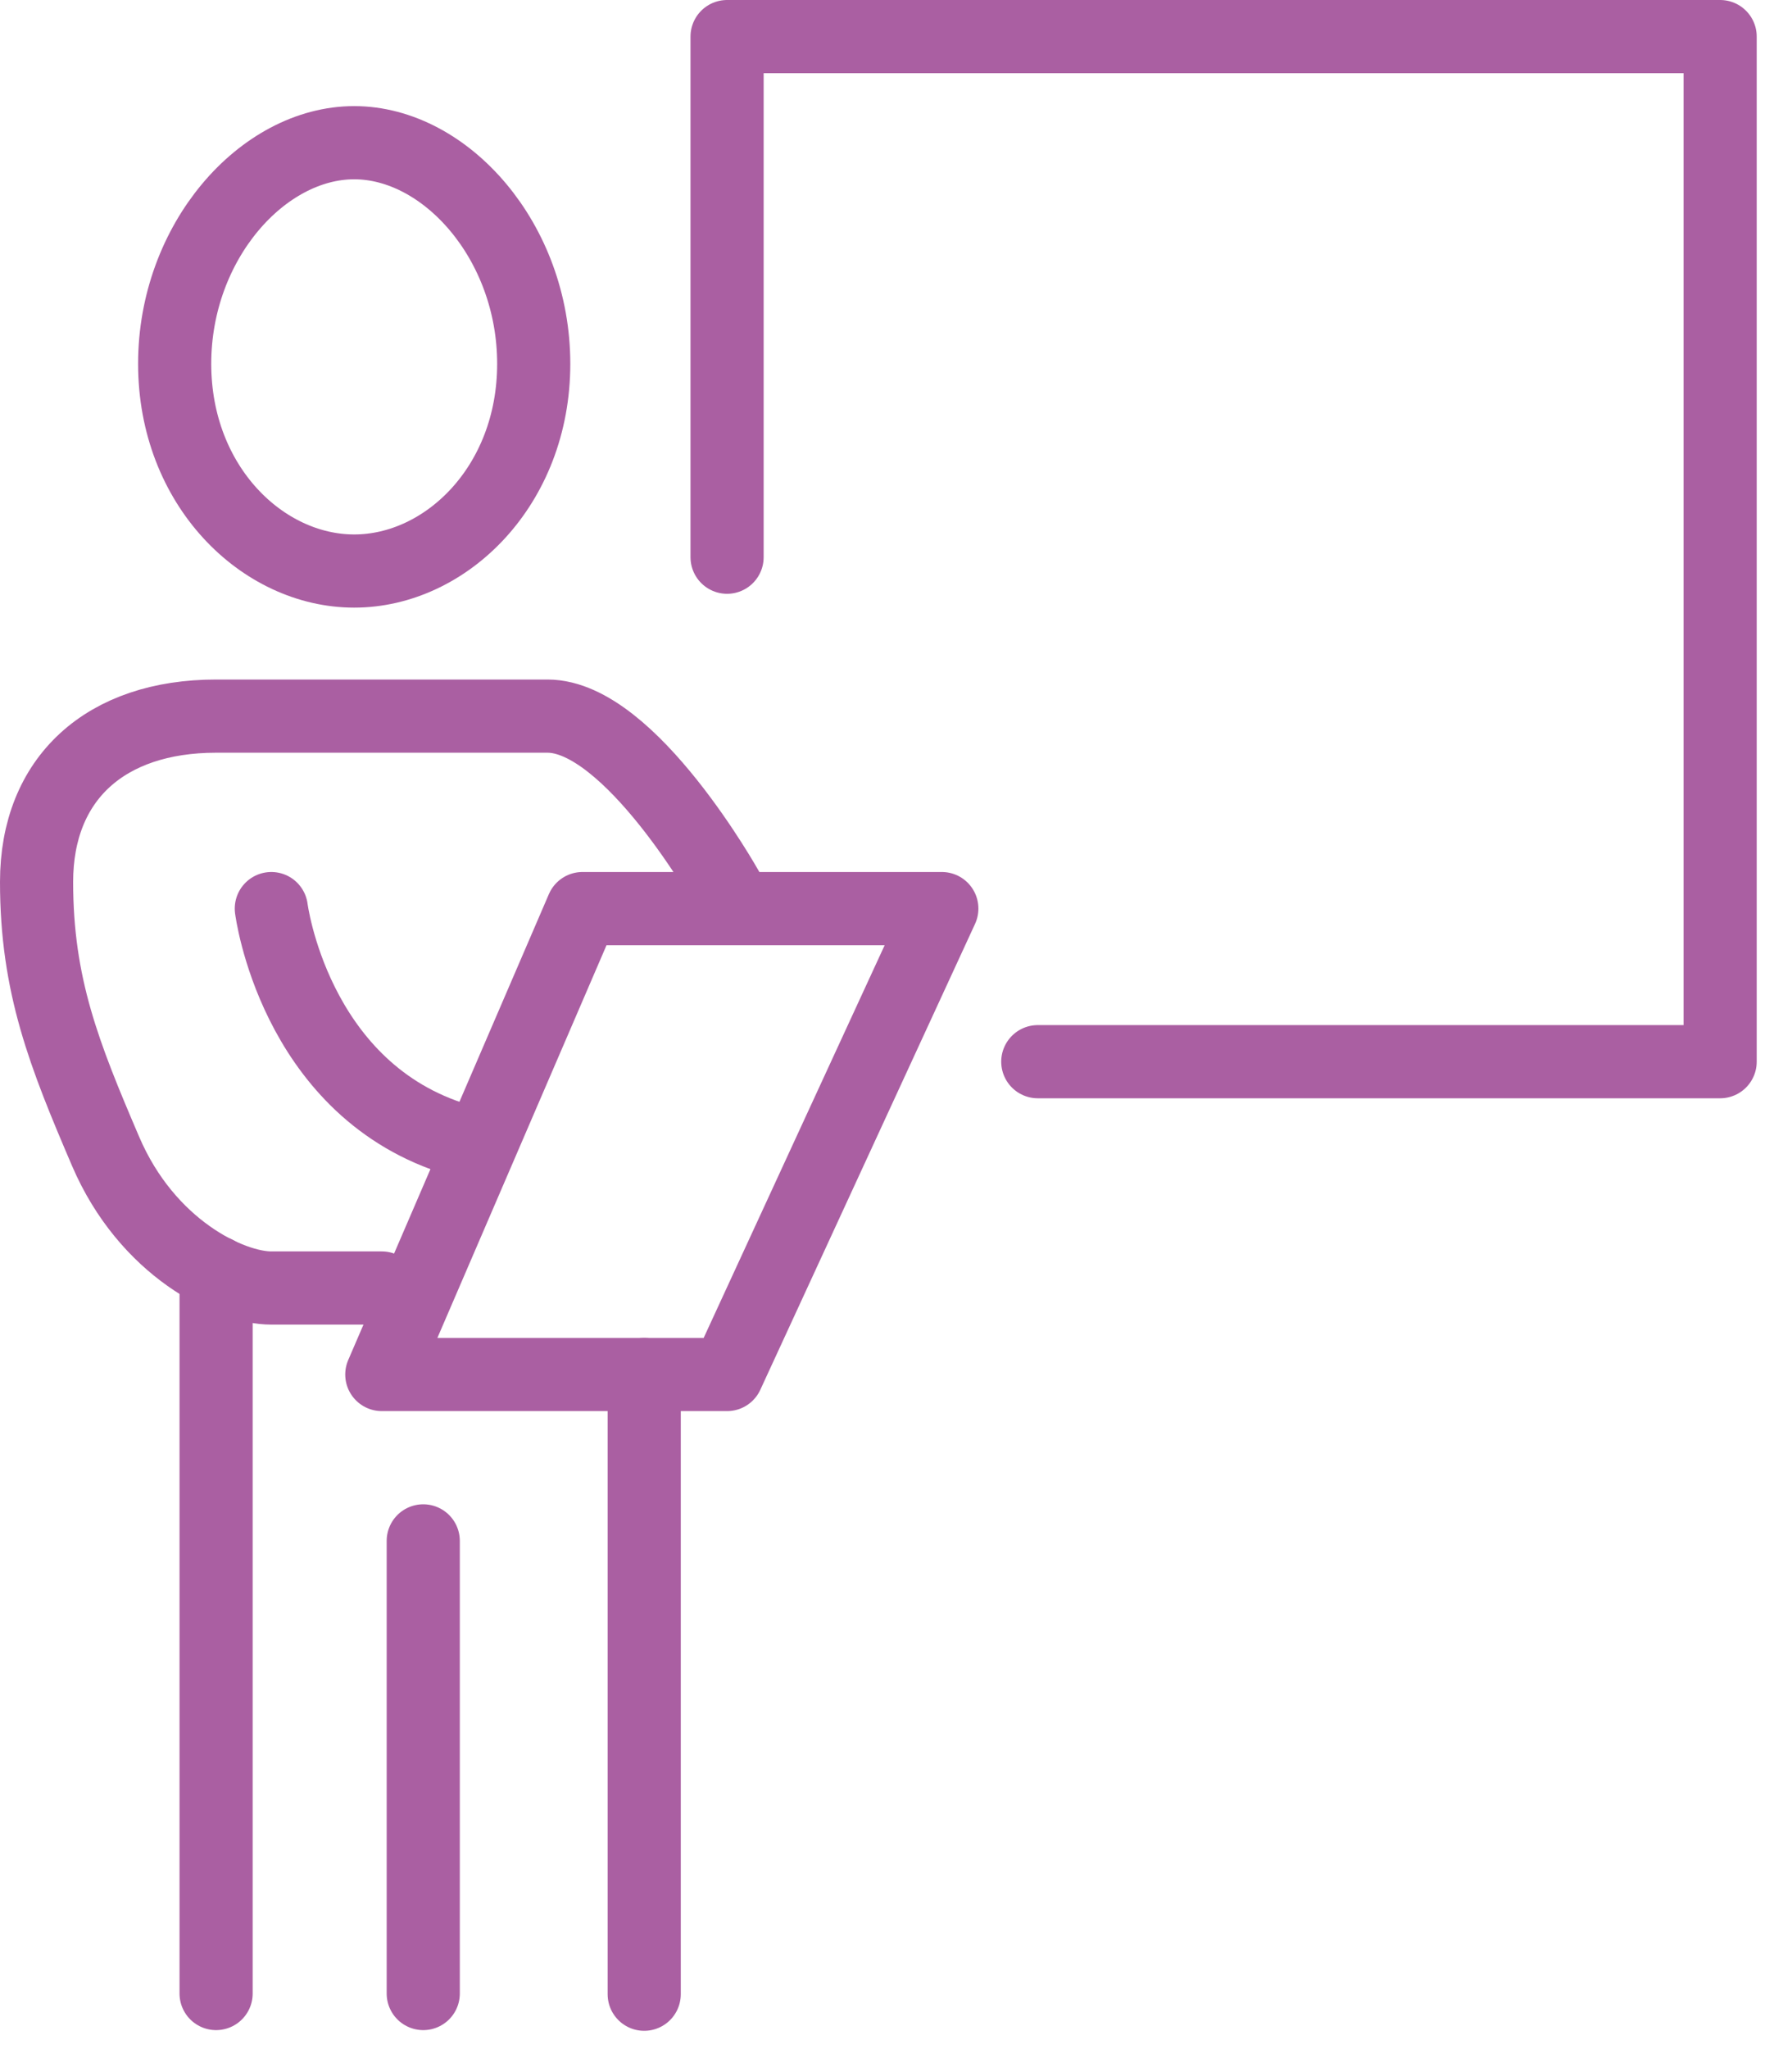
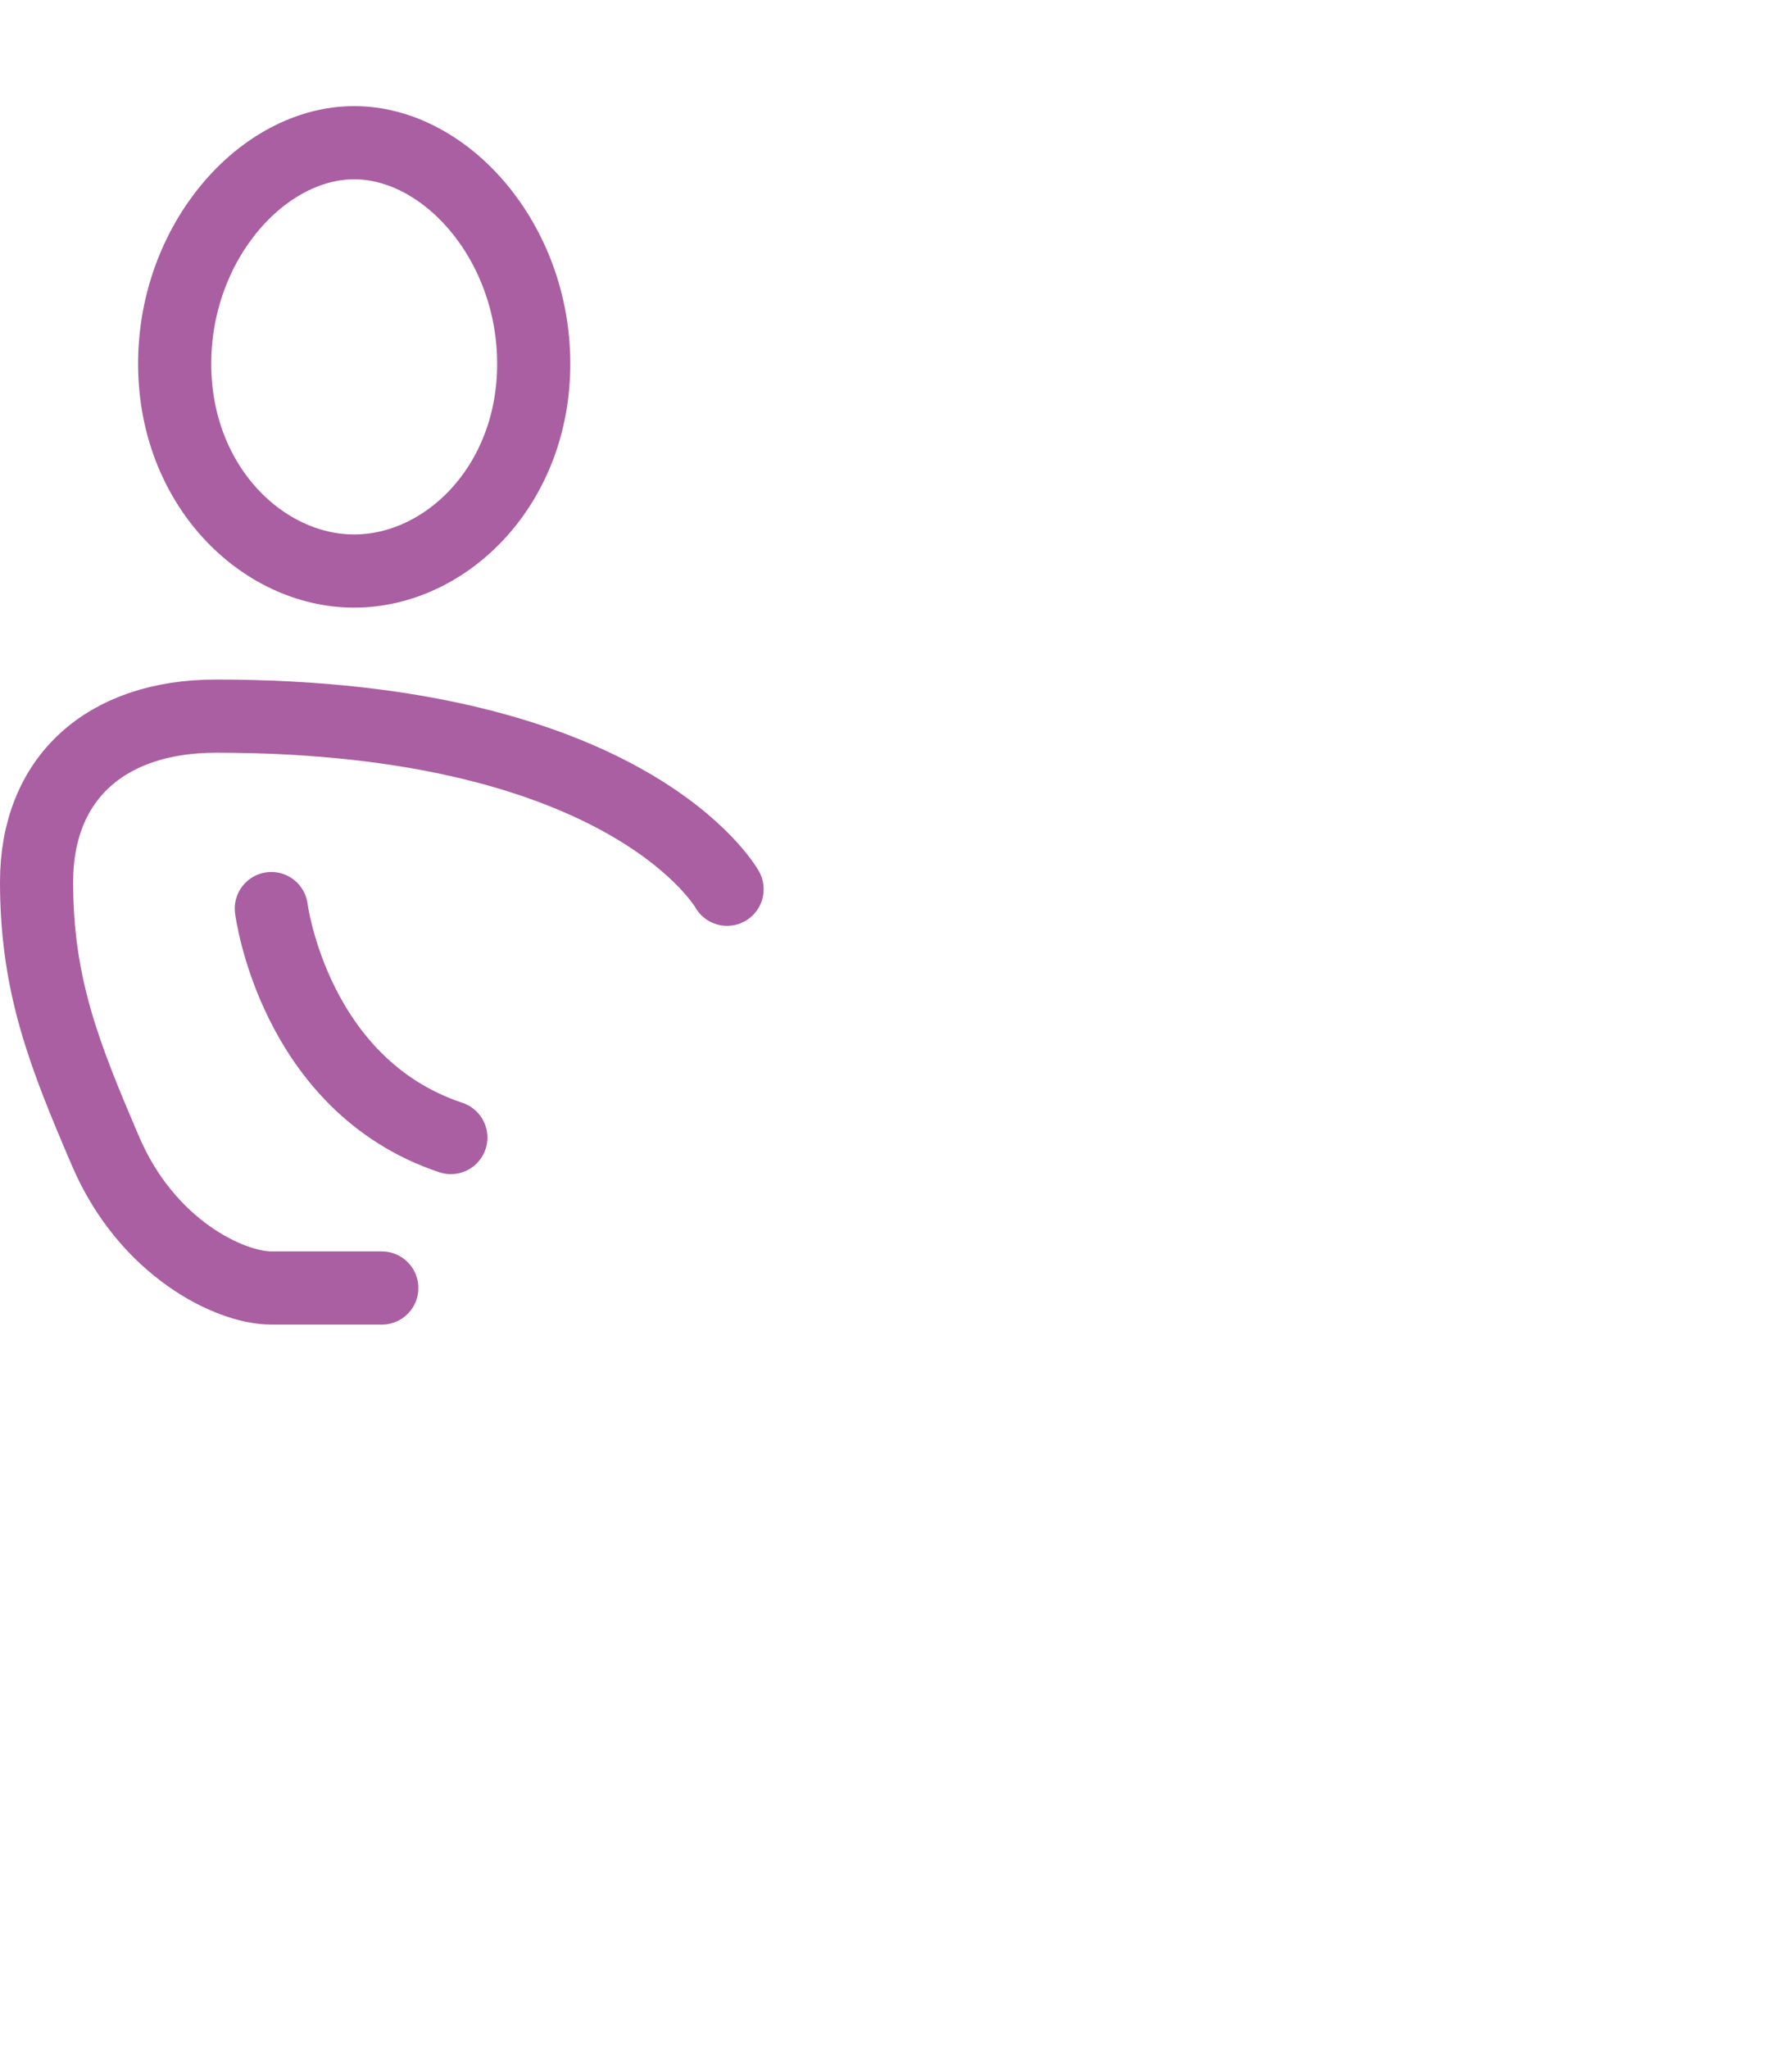
<svg xmlns="http://www.w3.org/2000/svg" width="49" height="56" viewBox="0 0 49 56" fill="none">
-   <path d="M19.881 15.228V1H47.035V29.015H28.377" stroke="#AA5FA2" stroke-width="2" stroke-linecap="round" stroke-linejoin="round" />
  <path d="M14.594 9.942C14.594 13.28 12.189 15.606 9.685 15.606C7.182 15.606 4.776 13.28 4.776 9.942C4.776 6.604 7.182 3.9 9.685 3.9C12.189 3.9 14.594 6.604 14.594 9.942Z" stroke="#AA5FA2" stroke-width="2" stroke-linecap="round" stroke-linejoin="round" />
-   <path d="M10.44 35.2H7.419C6.287 35.2 4.021 34.109 2.888 31.466C1.755 28.822 1 26.934 1 24.102C1 21.27 2.888 19.571 5.909 19.571H14.972C17.237 19.571 19.881 24.302 19.881 24.302" stroke="#AA5FA2" stroke-width="2" stroke-linecap="round" stroke-linejoin="round" />
+   <path d="M10.44 35.2H7.419C6.287 35.2 4.021 34.109 2.888 31.466C1.755 28.822 1 26.934 1 24.102C1 21.27 2.888 19.571 5.909 19.571C17.237 19.571 19.881 24.302 19.881 24.302" stroke="#AA5FA2" stroke-width="2" stroke-linecap="round" stroke-linejoin="round" />
  <path d="M7.419 24.831C7.419 24.831 8.031 29.657 12.328 31.088" stroke="#AA5FA2" stroke-width="2" stroke-linecap="round" stroke-linejoin="round" />
-   <path d="M5.909 54.481V34.774" stroke="#AA5FA2" stroke-width="2" stroke-linecap="round" stroke-linejoin="round" />
-   <path d="M11.573 54.481V42.111" stroke="#AA5FA2" stroke-width="2" stroke-linecap="round" stroke-linejoin="round" />
-   <path d="M17.615 54.5V37.564" stroke="#AA5FA2" stroke-width="2" stroke-linecap="round" stroke-linejoin="round" />
-   <path d="M15.927 24.831H25.753L19.881 37.564H10.44L15.927 24.831Z" stroke="#AA5FA2" stroke-width="2" stroke-linecap="round" stroke-linejoin="round" />
</svg>